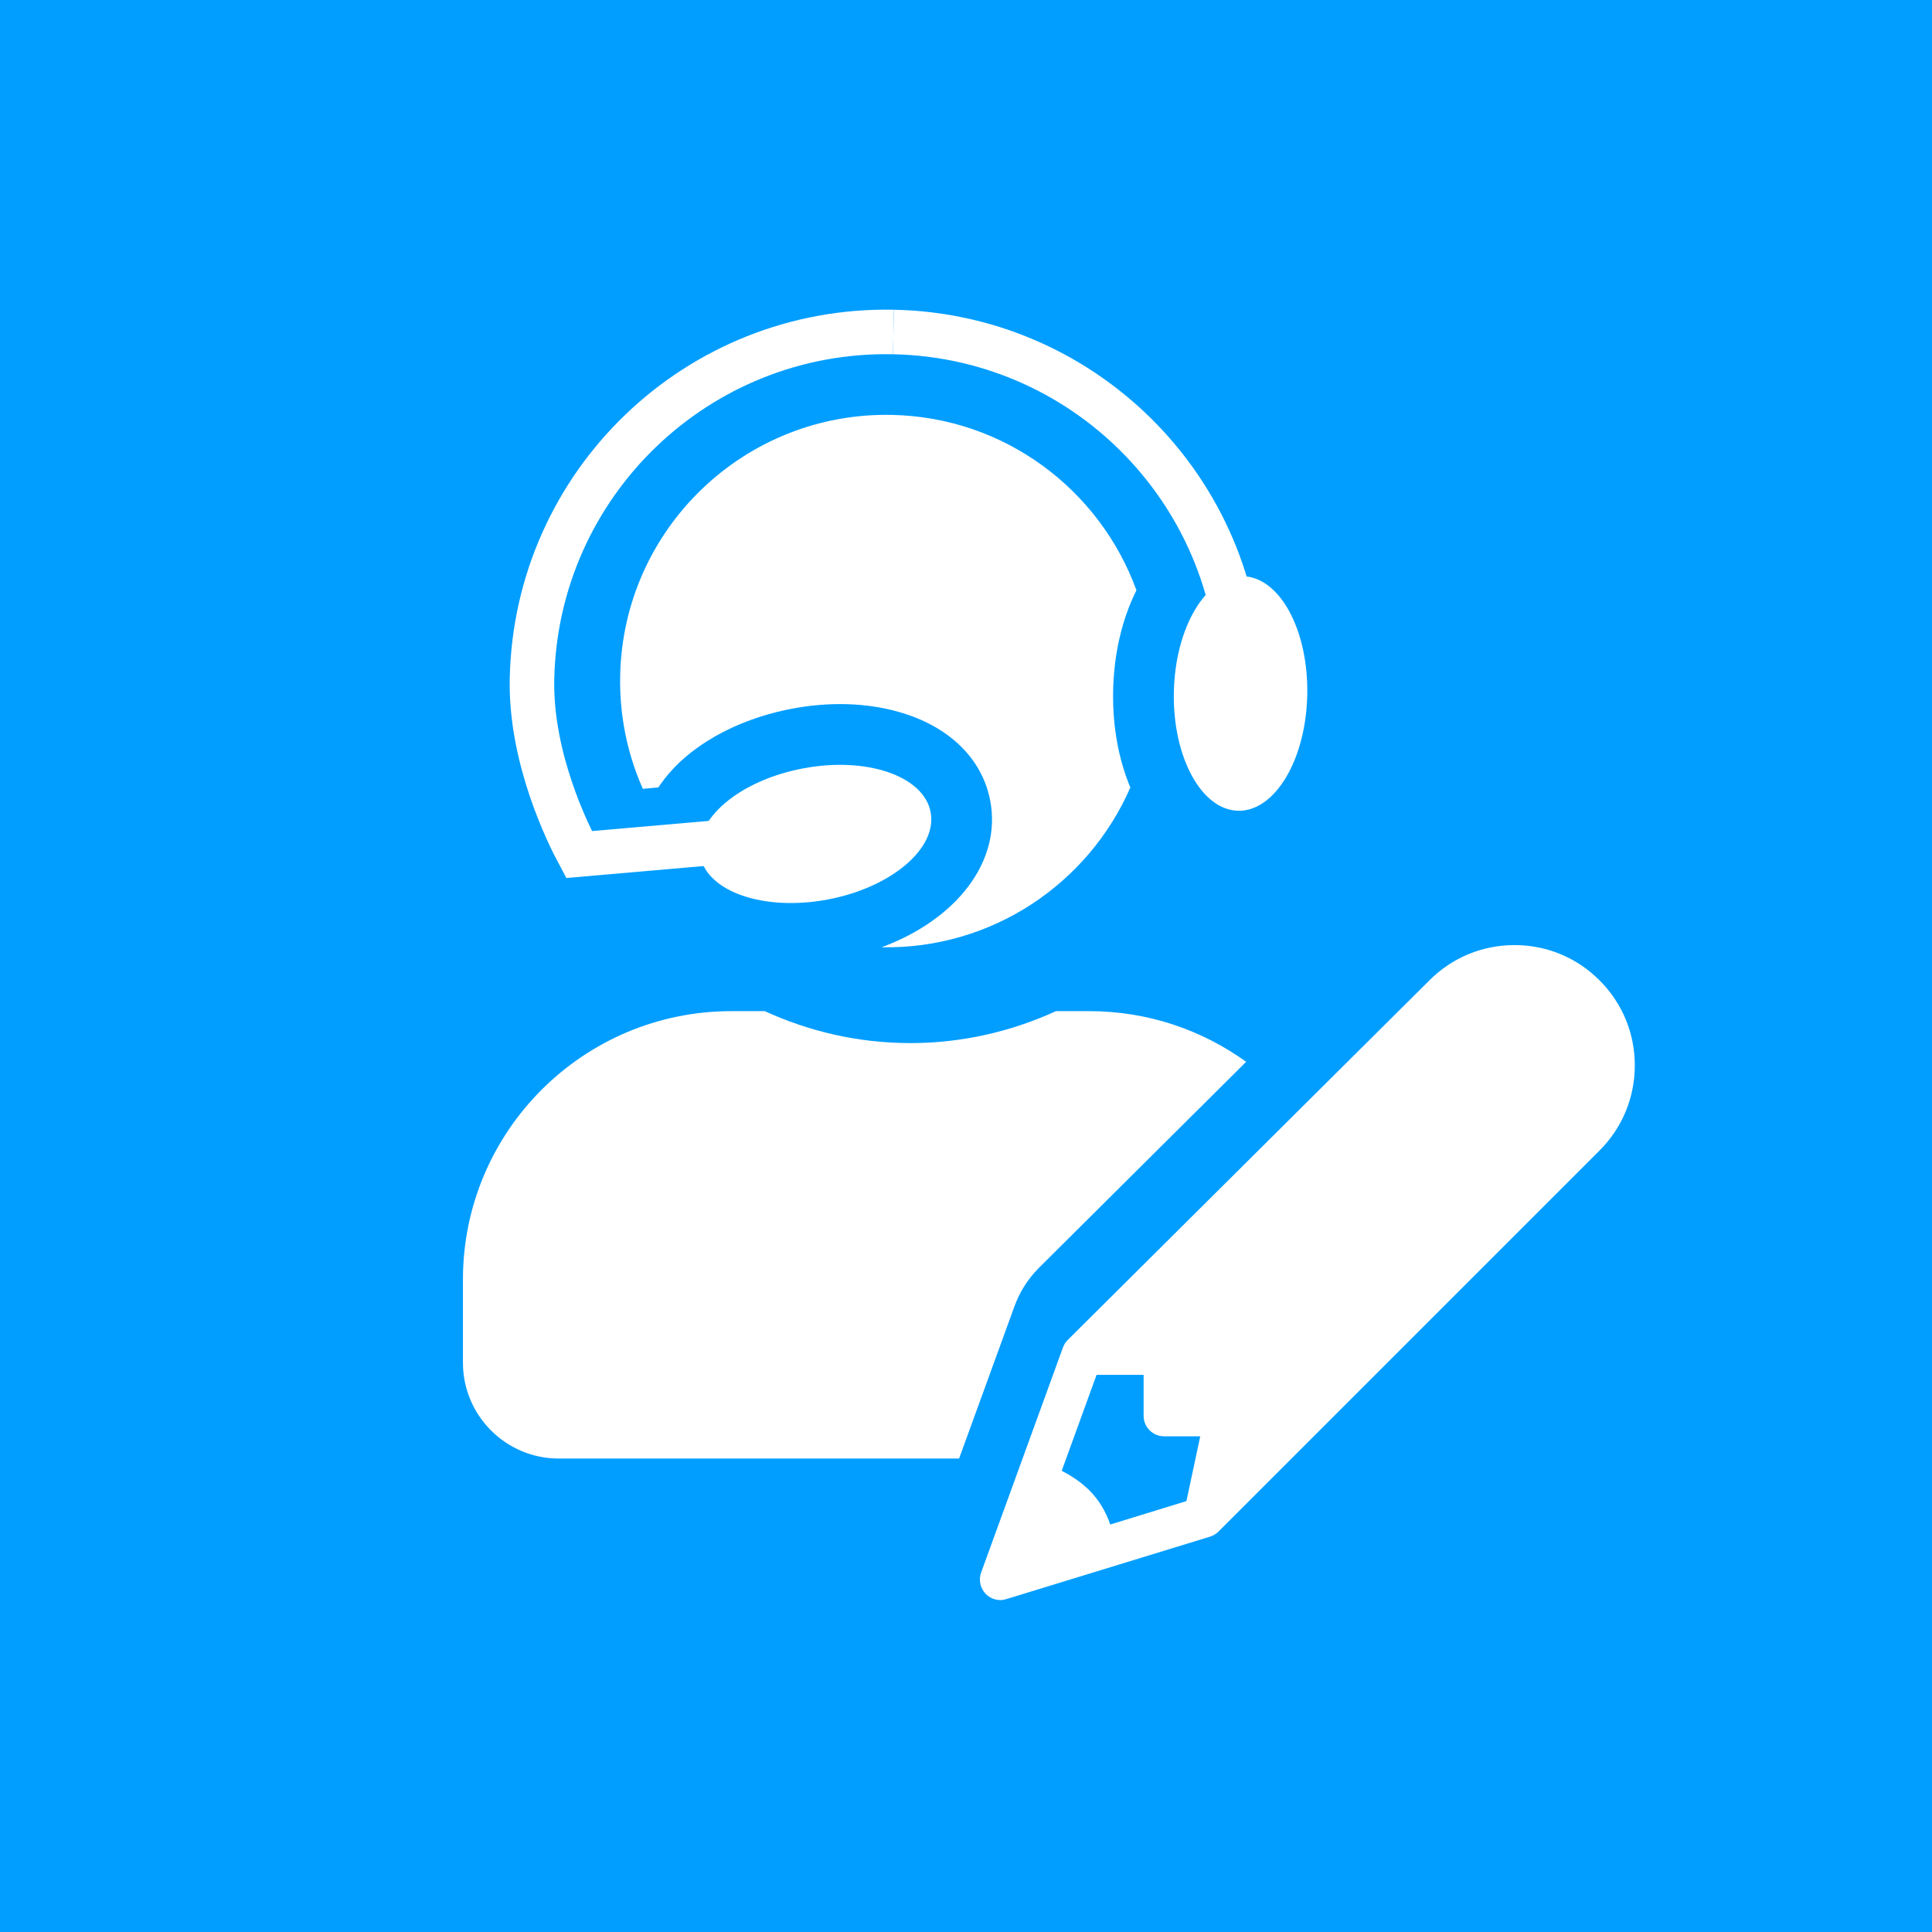
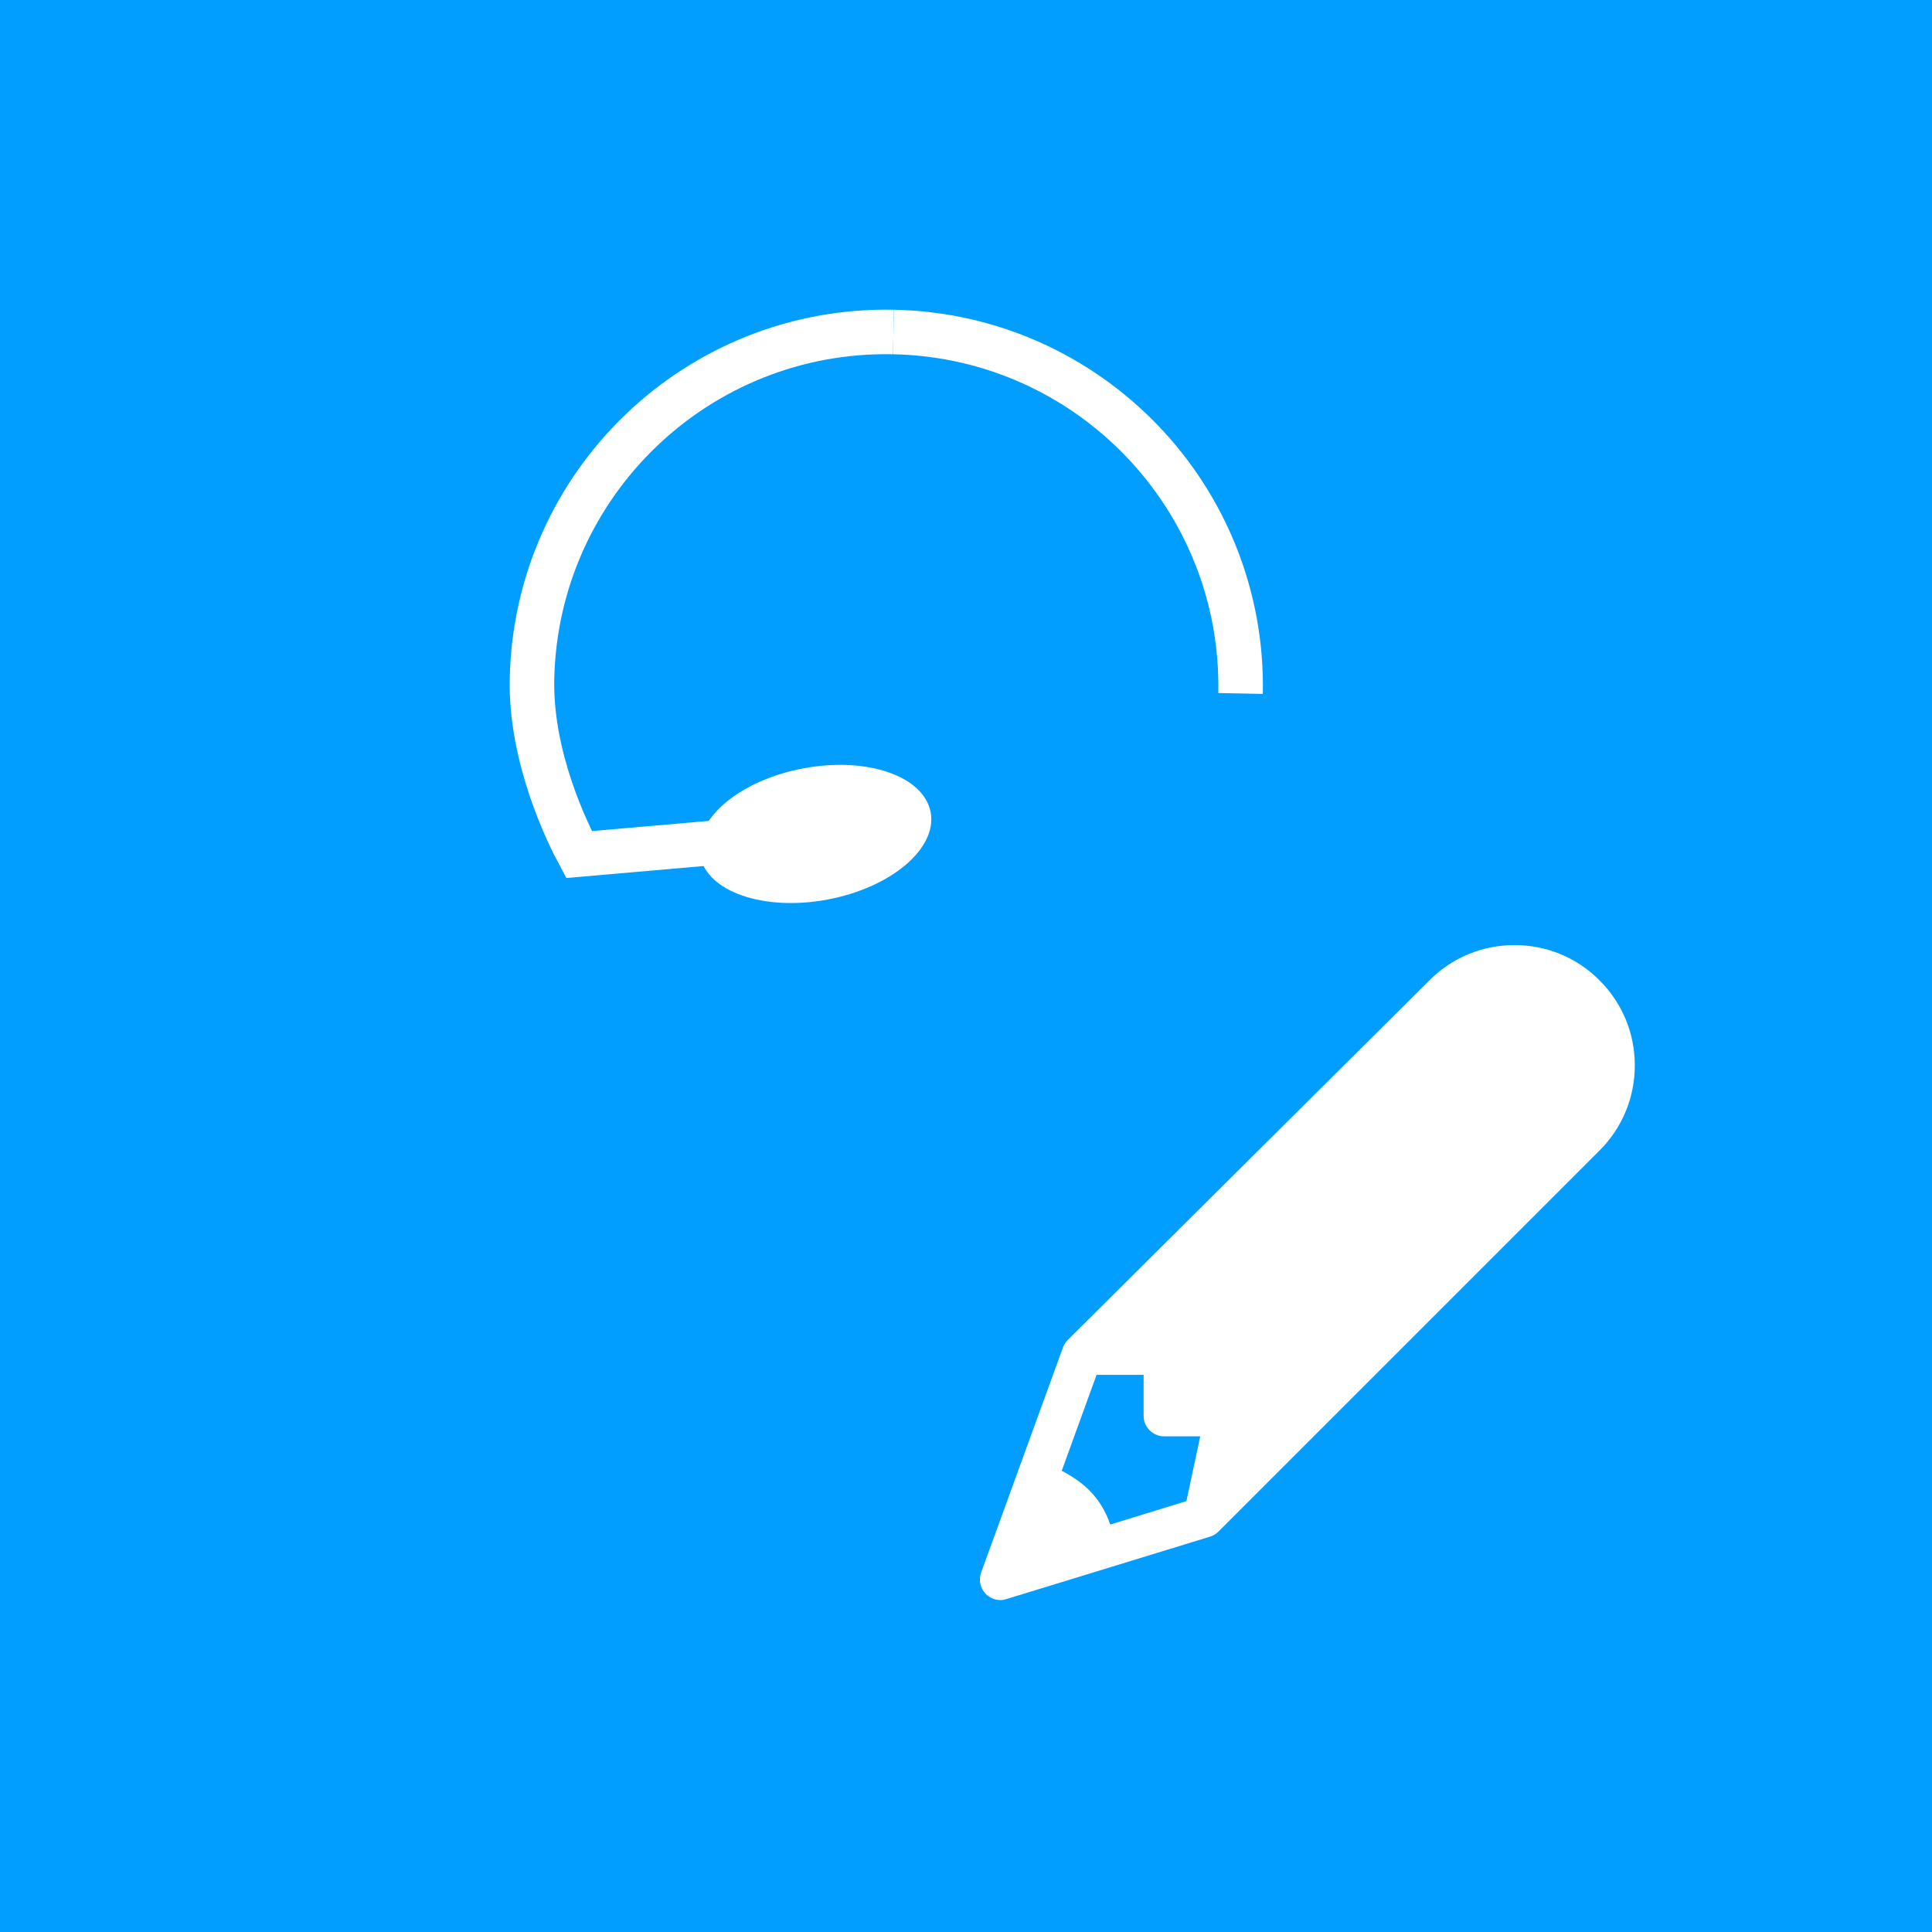
<svg xmlns="http://www.w3.org/2000/svg" id="Calque_1" x="0px" y="0px" width="186.672px" height="186.672px" viewBox="0 0 186.672 186.672" xml:space="preserve">
  <g>
    <rect fill="#019EFF" width="186.672" height="186.672" />
  </g>
  <g>
    <g>
-       <path fill="#FFFFFF" d="M113.418,66.873c-0.127,6.259,2.654,11.39,6.217,11.463c3.555,0.072,6.547-4.943,6.674-11.2   c0.125-6.254-2.656-11.384-6.215-11.459C116.535,55.604,113.547,60.618,113.418,66.873z" />
      <path fill="none" stroke="#FFFFFF" stroke-width="4.302" stroke-miterlimit="10" d="M119.865,67.004   c0.385-18.908-14.629-34.541-33.539-34.927" />
      <g>
        <g>
-           <path fill="#FFFFFF" d="M95.68,77.381c-0.771-4.089-3.996-7.225-8.846-8.596c-3.133-0.892-6.703-0.996-10.342-0.304     c-3.955,0.746-7.59,2.396-10.229,4.635c-1.57,1.333-2.732,2.855-3.498,4.464c-1.898-3.677-2.936-7.866-2.844-12.294     c0.287-14.207,12.039-25.487,26.242-25.198c10.938,0.226,20.114,7.25,23.642,16.947c-1.359,2.713-2.177,6.036-2.253,9.719     c-0.067,3.481,0.546,6.663,1.662,9.337c-4.03,9.247-13.327,15.629-24.033,15.436C92.42,88.849,96.787,83.235,95.68,77.381z" />
-         </g>
-         <path fill="#019EFF" d="M55.318,88.23c0.676,0.192,1.402,0.266,2.141,0.198l21.857-2.007c3.229-0.296,5.6-3.153,5.309-6.382    c-0.297-3.228-3.16-5.597-6.379-5.303l-21.859,2.008c-3.225,0.295-5.6,3.152-5.307,6.379    C51.309,85.607,53.057,87.59,55.318,88.23z" />
+           </g>
        <path fill="#FFFFFF" d="M77.588,74.244c-6.15,1.161-10.605,4.94-9.941,8.44c0.668,3.495,6.188,5.388,12.338,4.226    c6.143-1.165,10.596-4.942,9.934-8.439C89.256,74.968,83.73,73.08,77.588,74.244z" />
      </g>
      <path fill="none" stroke="#FFFFFF" stroke-width="4.302" stroke-miterlimit="10" d="M86.326,32.077   c-18.902-0.384-34.539,14.627-34.924,33.534c-0.156,7.639,3.463,14.942,4.545,16.956l22.832-1.989" />
    </g>
    <g>
-       <path fill="#FFFFFF" d="M100.41,122.473l19.994-19.88c-4.266-3.075-9.496-4.895-15.152-4.895h-0.002h-3.221   c-4.305,1.967-9.053,3.086-14.07,3.086c-5.016,0-9.764-1.119-14.068-3.086h-3.223l0,0c-14.32,0-25.938,11.616-25.938,25.937v8.027   c0,5.115,4.148,9.265,9.264,9.265h0.945h37.73l5.345-14.696C98.51,124.841,99.322,123.561,100.41,122.473z" />
-     </g>
+       </g>
    <path fill="#FFFFFF" d="M154.547,94.721c-2.189-2.199-5.107-3.406-8.213-3.406s-6.02,1.207-8.213,3.398l-34.949,34.75  c-0.207,0.207-0.367,0.451-0.467,0.73l-7.908,21.75c-0.256,0.697-0.09,1.494,0.424,2.039c0.379,0.396,0.904,0.619,1.438,0.619  c0.19,0,0.387-0.035,0.575-0.095l19.679-6.032c0.305-0.091,0.588-0.267,0.817-0.49l36.822-36.822  c2.197-2.197,3.404-5.117,3.404-8.225C157.957,99.836,156.75,96.916,154.547,94.721z M114.633,145.039l-7.359,2.262  c-0.432-1.262-1.098-2.377-2.008-3.291c-0.797-0.789-1.713-1.4-2.682-1.898l3.367-9.27h4.547v3.959  c0,1.094,0.889,1.977,1.977,1.977h3.494L114.633,145.039z" />
  </g>
</svg>